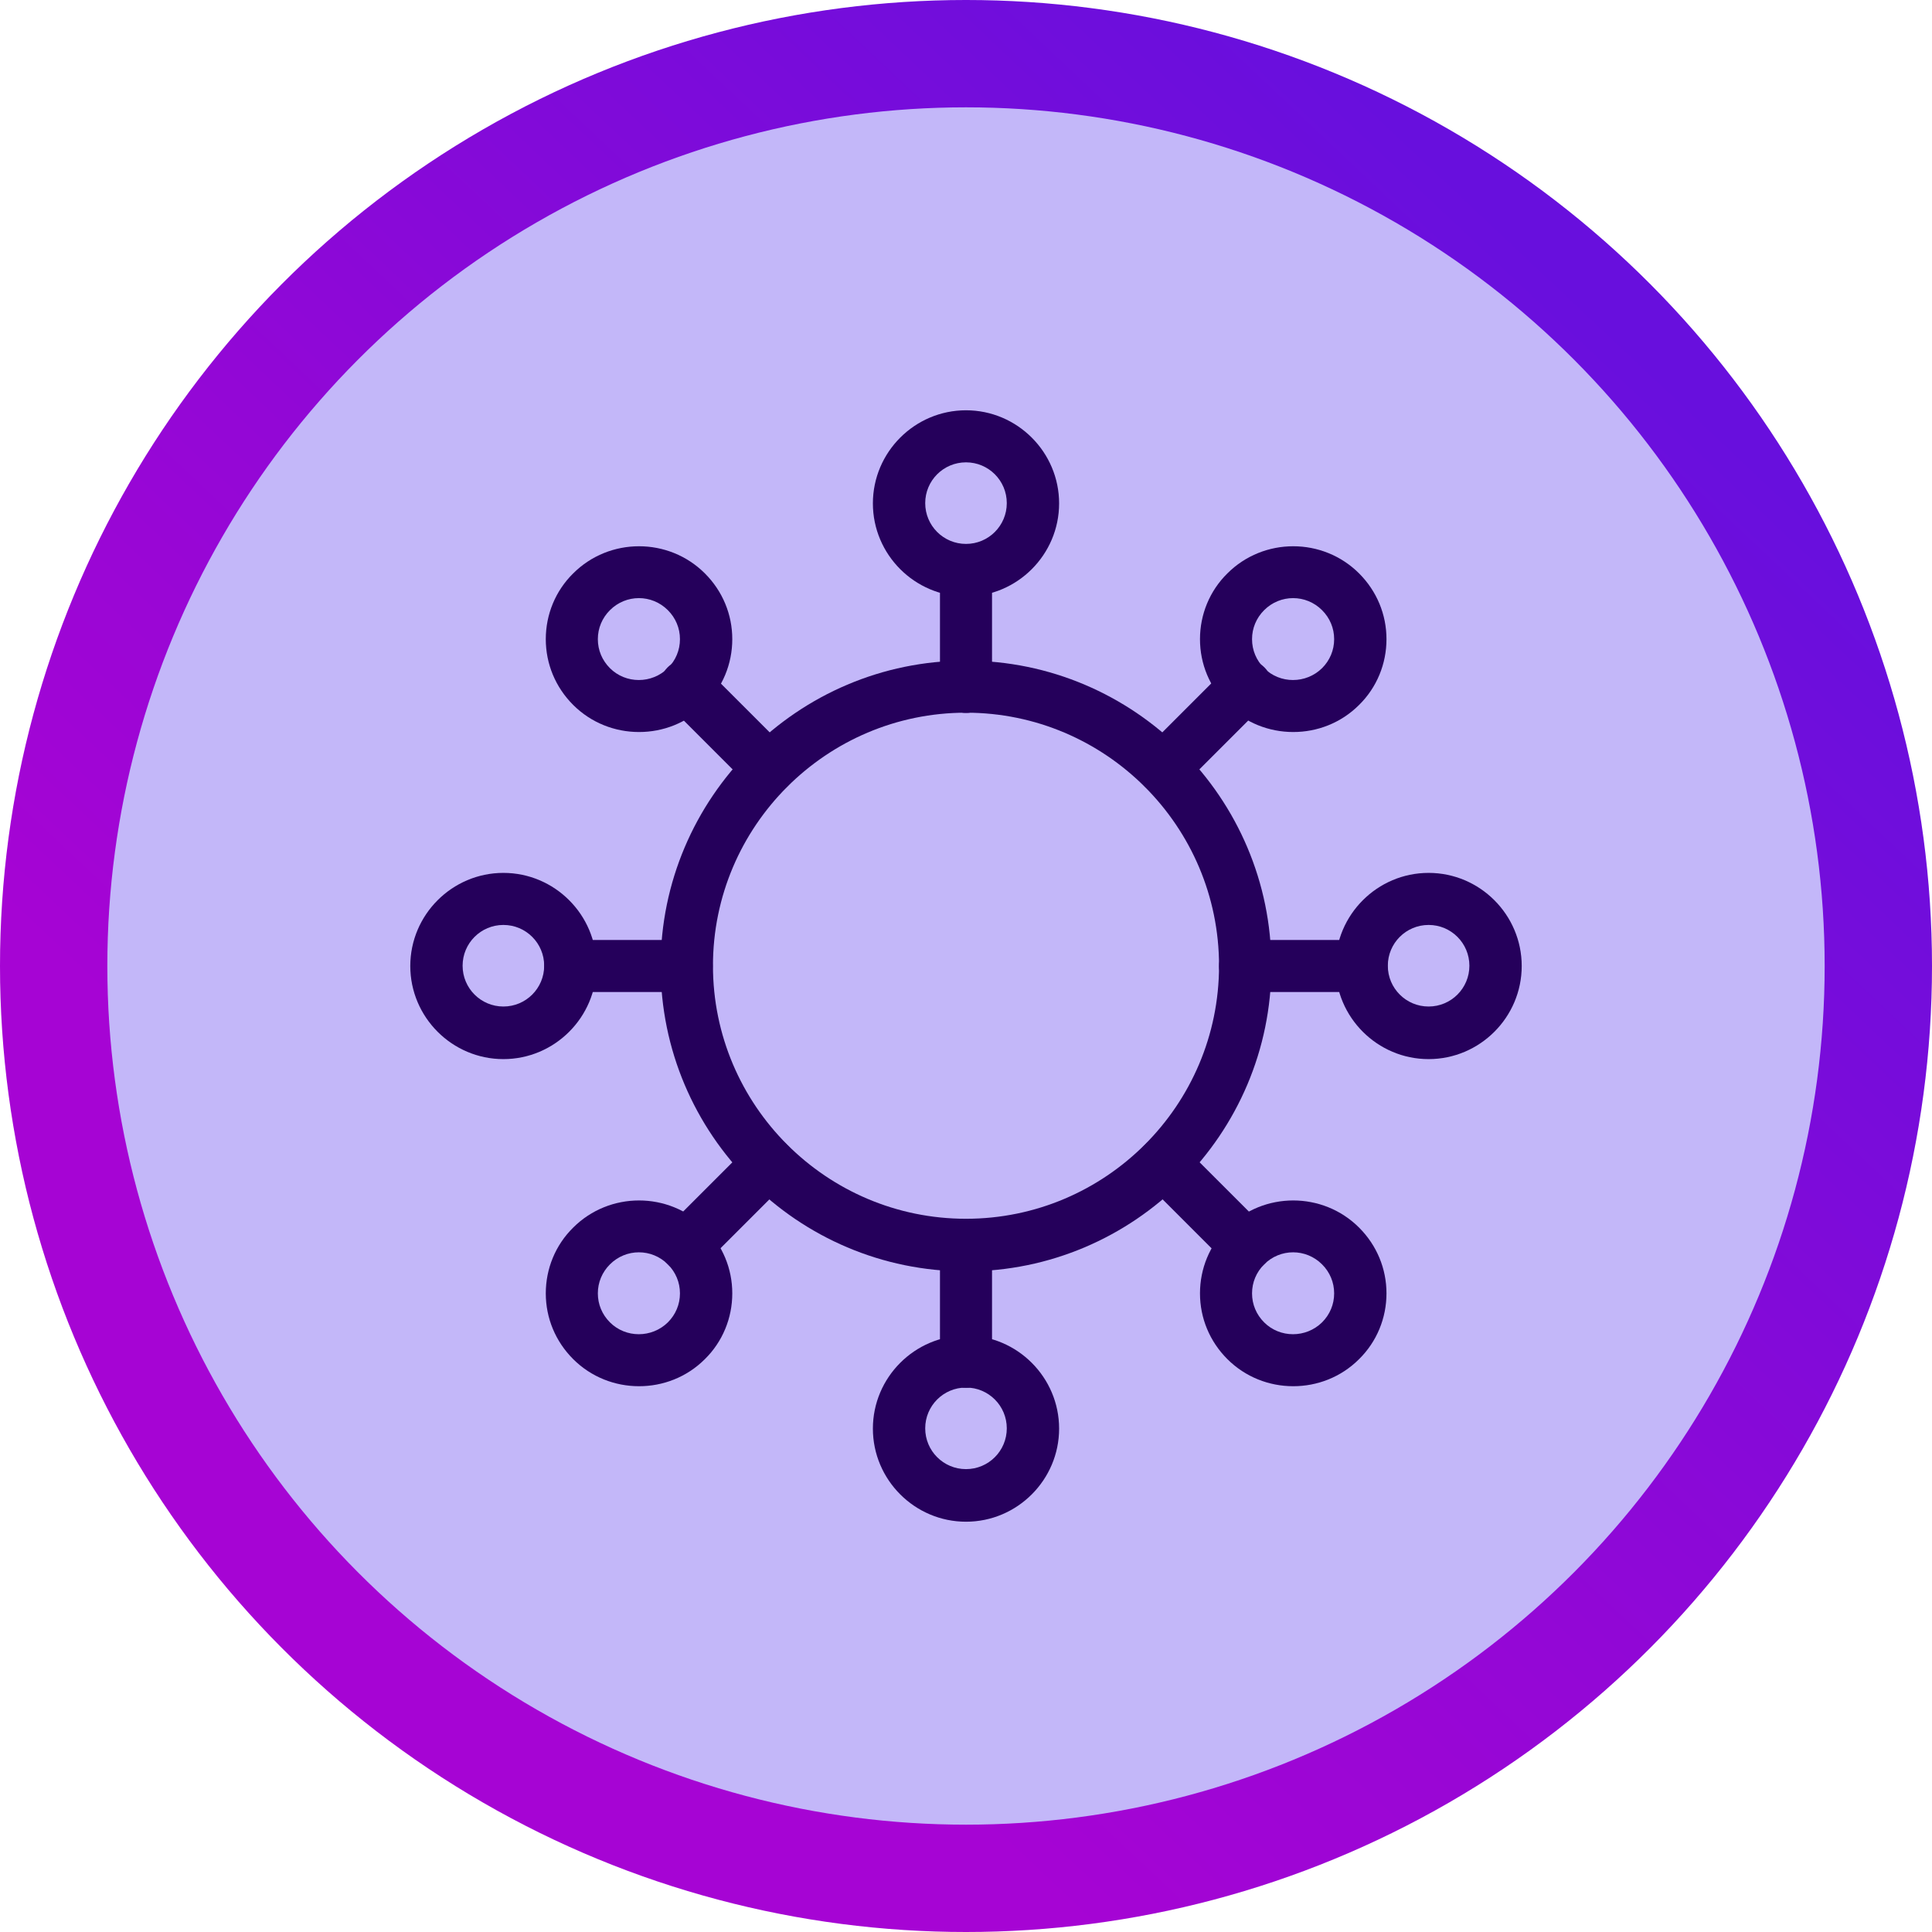
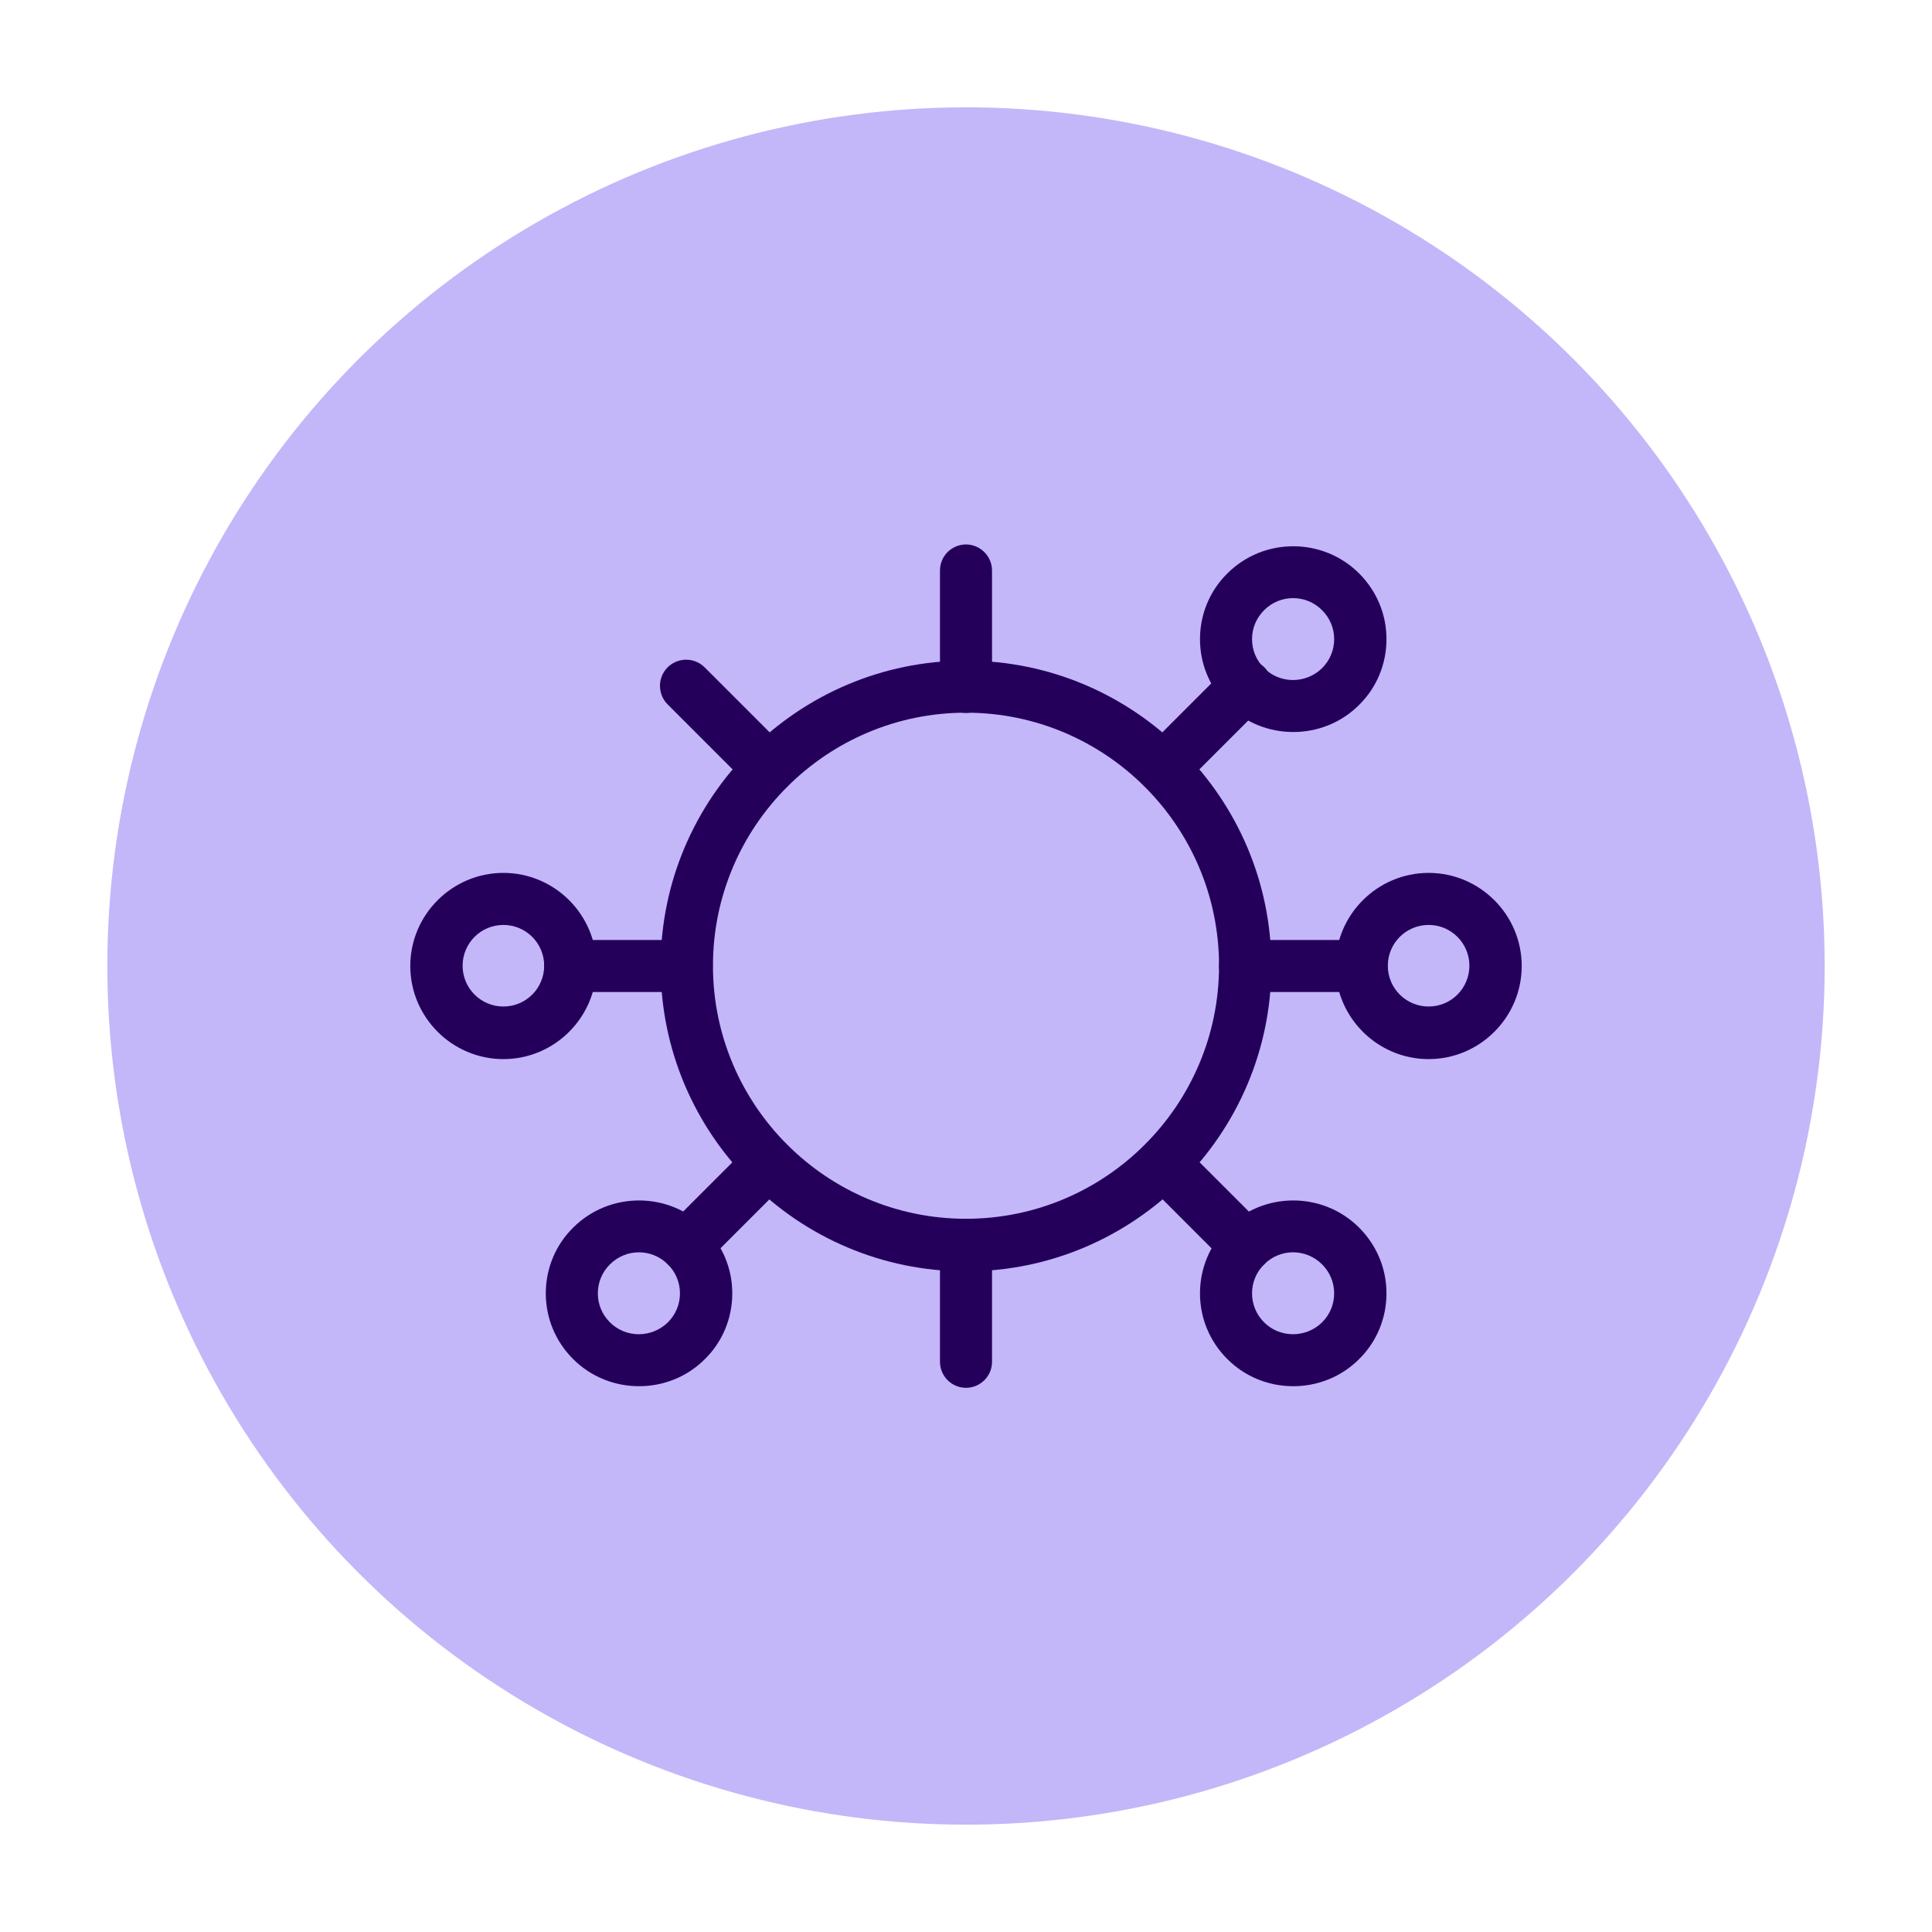
<svg xmlns="http://www.w3.org/2000/svg" id="Layer_2" viewBox="0 0 72 72">
  <defs>
    <style>.cls-1{fill:url(#New_Gradient_Swatch);}.cls-2{fill:#25005b;}.cls-3{fill:#c3b7f9;}</style>
    <linearGradient id="New_Gradient_Swatch" x1="20.12" y1="52.85" x2="59.27" y2="11.31" gradientUnits="userSpaceOnUse">
      <stop offset="0" stop-color="#a604d4" />
      <stop offset=".35" stop-color="#9307d6" />
      <stop offset="1" stop-color="#680fdd" />
    </linearGradient>
  </defs>
  <g id="arte">
-     <circle class="cls-1" cx="36" cy="36" r="36" />
    <circle class="cls-3" cx="36" cy="36" r="32" />
-     <path class="cls-2" d="m36,51.72c-.54,0-.97-.44-.97-.97v-4.34c0-.54.44-.97.97-.97s.97.44.97.97v4.34c0,.54-.44.97-.97.97Z" />
+     <path class="cls-2" d="m36,51.72c-.54,0-.97-.44-.97-.97v-4.34c0-.54.44-.97.97-.97s.97.44.97.97v4.34c0,.54-.44.97-.97.97" />
    <path class="cls-2" d="m36,26.57c-.54,0-.97-.44-.97-.97v-4.34c0-.54.44-.97.97-.97s.97.44.97.97v4.34c0,.54-.44.97-.97.97Z" />
-     <path class="cls-2" d="m36,22.23c-1.91,0-3.47-1.56-3.47-3.47s1.56-3.47,3.47-3.47,3.47,1.56,3.47,3.47-1.56,3.47-3.47,3.47Zm0-5c-.84,0-1.52.68-1.52,1.52s.68,1.52,1.52,1.52,1.52-.68,1.52-1.52-.68-1.52-1.52-1.52Z" />
-     <path class="cls-2" d="m36,56.71c-1.91,0-3.47-1.56-3.47-3.47s1.56-3.47,3.47-3.47,3.47,1.56,3.47,3.47-1.56,3.47-3.47,3.47Zm0-5c-.84,0-1.52.68-1.52,1.52s.68,1.52,1.52,1.52,1.52-.68,1.52-1.52-.68-1.52-1.52-1.52Z" />
    <path class="cls-2" d="m25.59,36.97h-4.34c-.54,0-.97-.44-.97-.97s.44-.97.97-.97h4.34c.54,0,.97.44.97.97s-.44.97-.97.97Z" />
    <path class="cls-2" d="m50.74,36.97h-4.34c-.54,0-.97-.44-.97-.97s.44-.97.97-.97h4.34c.54,0,.97.44.97.97s-.44.97-.97.97Z" />
    <path class="cls-2" d="m53.24,39.47c-1.91,0-3.47-1.56-3.47-3.47s1.56-3.47,3.47-3.47,3.47,1.56,3.47,3.47-1.56,3.47-3.47,3.47Zm0-5c-.84,0-1.52.68-1.52,1.52s.68,1.52,1.52,1.52,1.52-.68,1.52-1.52-.68-1.52-1.52-1.52Z" />
    <path class="cls-2" d="m18.76,39.47c-1.91,0-3.47-1.56-3.47-3.47s1.56-3.47,3.47-3.47,3.47,1.56,3.47,3.47-1.56,3.47-3.47,3.47Zm0-5c-.84,0-1.52.68-1.52,1.52s.68,1.52,1.52,1.52,1.52-.68,1.52-1.52-.68-1.52-1.52-1.52Z" />
    <path class="cls-2" d="m25.57,47.4c-.25,0-.5-.1-.69-.29-.38-.38-.38-1,0-1.38l3.07-3.07c.38-.38,1-.38,1.38,0,.38.38.38,1,0,1.38l-3.07,3.07c-.19.19-.44.29-.69.29Z" />
    <path class="cls-2" d="m43.36,29.61c-.25,0-.5-.1-.69-.29-.38-.38-.38-1,0-1.38l3.07-3.07c.38-.38,1-.38,1.38,0,.38.38.38,1,0,1.38l-3.07,3.07c-.19.19-.44.29-.69.29Z" />
    <path class="cls-2" d="m48.19,27.28c-.89,0-1.78-.34-2.45-1.01-.66-.66-1.02-1.53-1.02-2.45s.36-1.8,1.02-2.45c1.35-1.35,3.56-1.35,4.91,0,.66.66,1.02,1.53,1.02,2.45s-.36,1.8-1.02,2.45h0c-.68.68-1.57,1.01-2.45,1.01Zm0-4.99c-.39,0-.78.15-1.08.45-.29.29-.45.67-.45,1.08s.16.79.45,1.08c.59.59,1.56.59,2.16,0h0c.29-.29.45-.67.45-1.08s-.16-.79-.45-1.08c-.3-.3-.69-.45-1.08-.45Z" />
    <path class="cls-2" d="m23.81,51.66c-.89,0-1.78-.34-2.45-1.01-.66-.66-1.02-1.53-1.02-2.45s.36-1.8,1.02-2.45c1.35-1.35,3.56-1.35,4.91,0,.66.66,1.02,1.53,1.02,2.45s-.36,1.8-1.02,2.45h0c-.68.68-1.57,1.01-2.45,1.01Zm0-4.99c-.39,0-.78.15-1.08.45-.29.29-.45.67-.45,1.08s.16.79.45,1.08c.59.59,1.56.59,2.16,0h0c.29-.29.45-.67.45-1.08s-.16-.79-.45-1.08c-.3-.3-.69-.45-1.08-.45Z" />
    <path class="cls-2" d="m28.64,29.61c-.25,0-.5-.1-.69-.29l-3.07-3.07c-.38-.38-.38-1,0-1.38.38-.38,1-.38,1.38,0l3.07,3.07c.38.38.38,1,0,1.38-.19.19-.44.29-.69.29Z" />
    <path class="cls-2" d="m46.43,47.4c-.25,0-.5-.1-.69-.29l-3.07-3.07c-.38-.38-.38-1,0-1.38.38-.38,1-.38,1.38,0l3.07,3.07c.38.38.38,1,0,1.38-.19.19-.44.29-.69.29Z" />
    <path class="cls-2" d="m48.19,51.66c-.89,0-1.78-.34-2.45-1.01h0c-.66-.66-1.02-1.53-1.02-2.45s.36-1.8,1.02-2.45c1.35-1.35,3.56-1.35,4.91,0,.66.66,1.02,1.53,1.02,2.45s-.36,1.8-1.02,2.45c-.68.68-1.57,1.01-2.45,1.01Zm0-4.99c-.39,0-.78.15-1.08.45-.29.29-.45.67-.45,1.08s.16.79.45,1.08h0c.59.59,1.56.59,2.16,0,.29-.29.45-.67.45-1.08s-.16-.79-.45-1.08c-.3-.3-.69-.45-1.08-.45Z" />
-     <path class="cls-2" d="m23.81,27.28c-.89,0-1.78-.34-2.45-1.01h0c-.66-.66-1.02-1.53-1.02-2.45s.36-1.8,1.02-2.45c1.35-1.35,3.56-1.35,4.91,0,.66.66,1.02,1.53,1.02,2.45s-.36,1.8-1.02,2.45c-.68.68-1.57,1.01-2.45,1.01Zm0-4.99c-.39,0-.78.15-1.08.45-.29.29-.45.67-.45,1.08s.16.79.45,1.08h0c.59.59,1.56.59,2.16,0,.29-.29.45-.67.45-1.08s-.16-.79-.45-1.08c-.3-.3-.69-.45-1.08-.45Z" />
    <path class="cls-2" d="m36,47.38c-6.28,0-11.38-5.11-11.38-11.38s5.11-11.38,11.38-11.38,11.38,5.11,11.38,11.38-5.11,11.38-11.38,11.38Zm0-20.82c-5.2,0-9.43,4.23-9.43,9.43s4.23,9.43,9.43,9.43,9.43-4.23,9.43-9.43-4.23-9.43-9.43-9.43Z" />
  </g>
</svg>